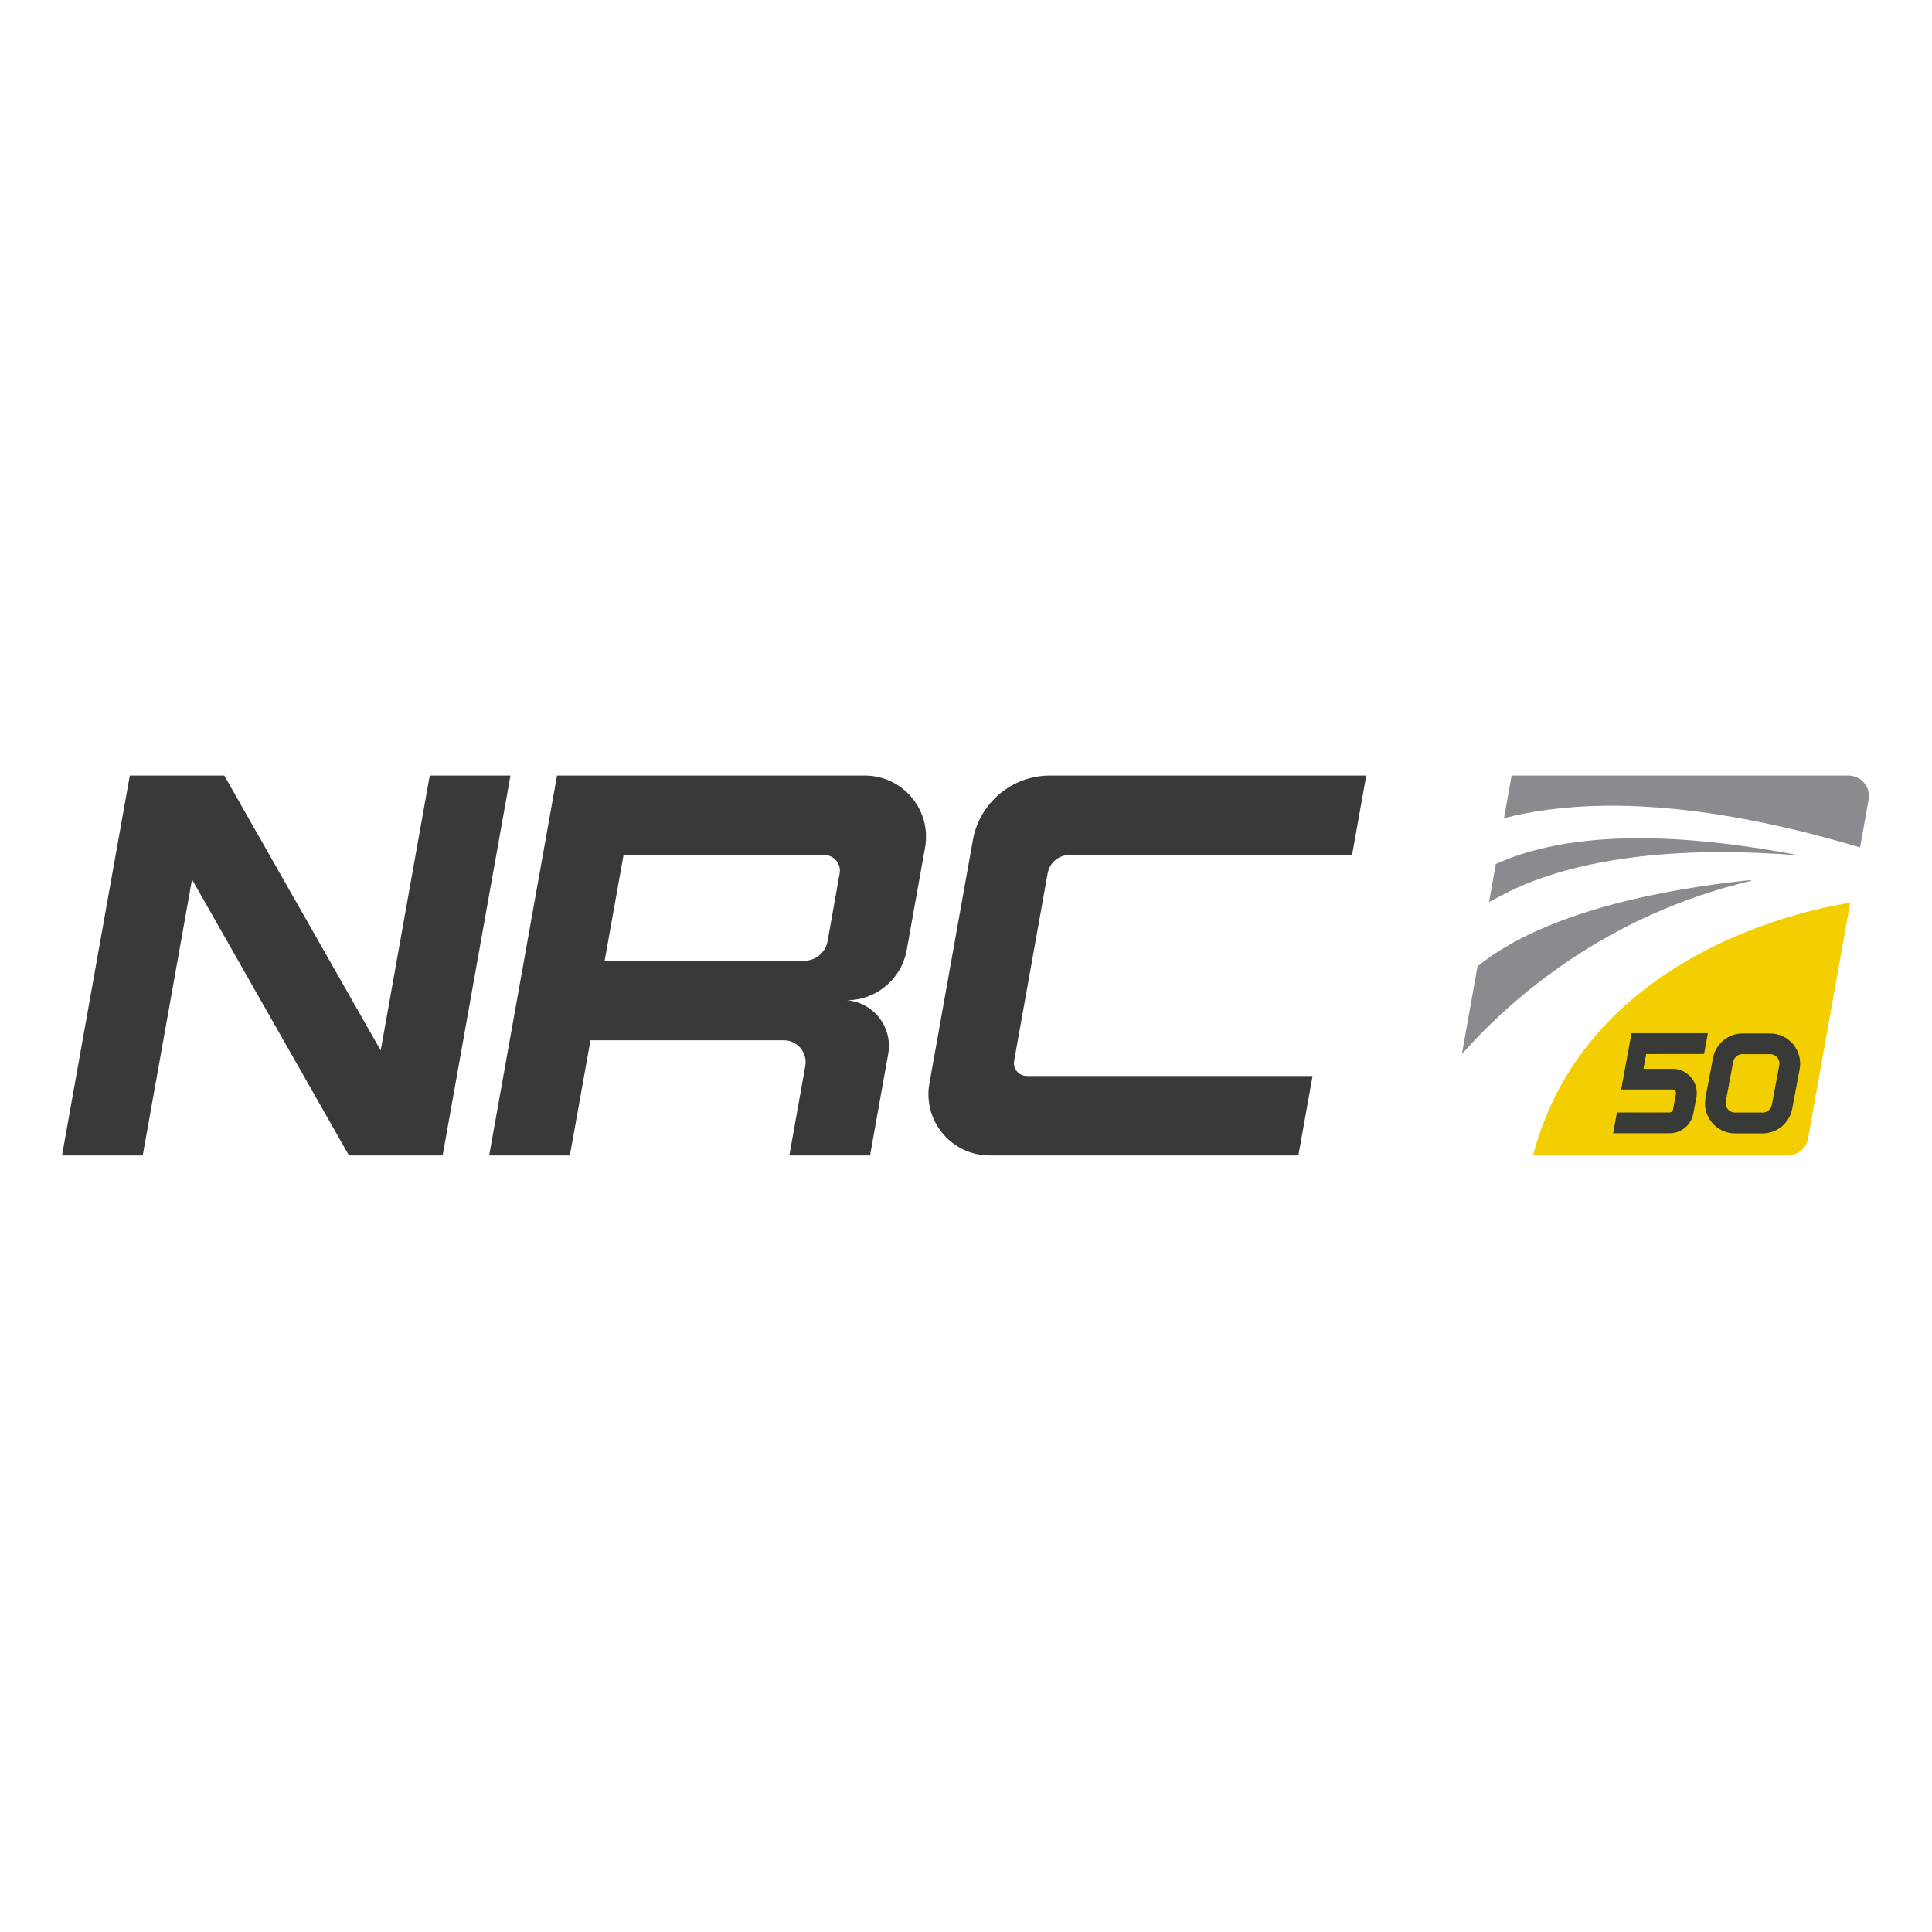
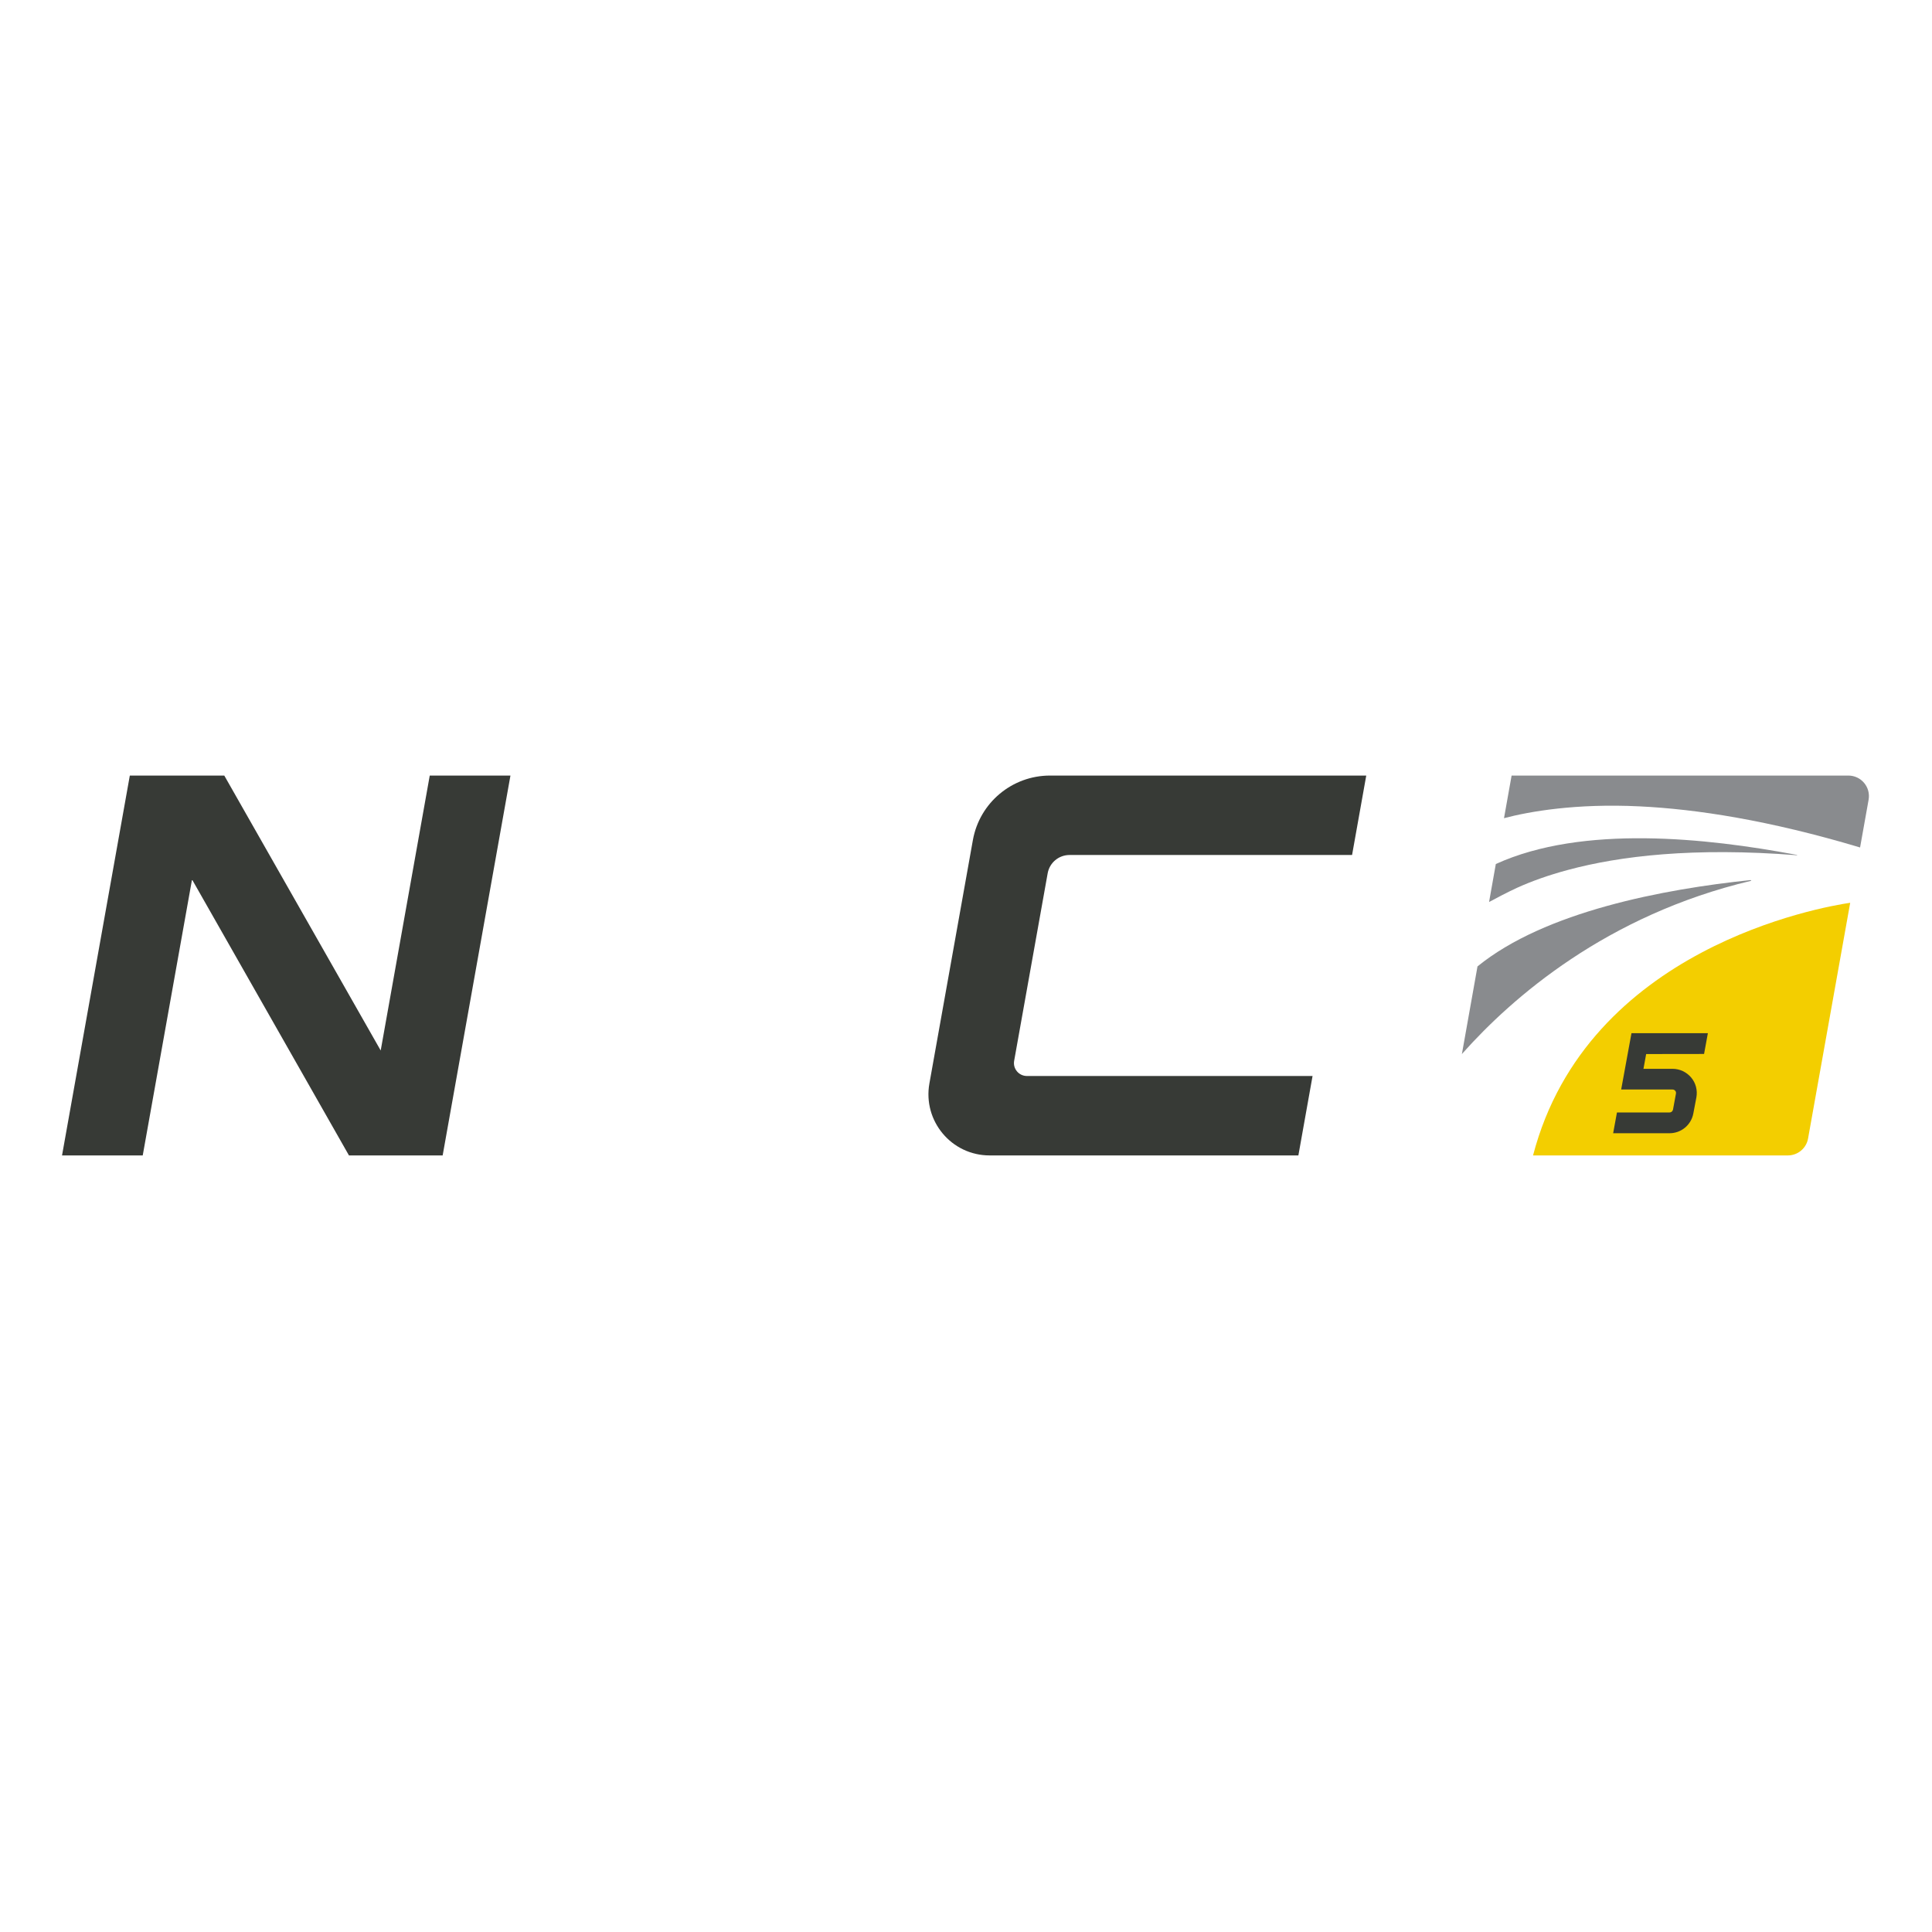
<svg xmlns="http://www.w3.org/2000/svg" version="1.2" preserveAspectRatio="xMidYMid meet" height="1250" viewBox="0 0 937.5 937.5" zoomAndPan="magnify" width="1250">
  <defs>
    <clipPath id="e9c0ac4758">
      <path d="M 237 376.098 L 449.629 376.098 L 449.629 560.902 L 237 560.902 Z M 237 376.098" />
    </clipPath>
    <clipPath id="a570632b4b">
-       <path d="M 390.242 466.211 L 293.406 466.211 L 302.582 414.883 L 399.949 414.883 C 404.703 414.883 408.266 419.184 407.445 423.812 L 401.59 456.707 C 400.605 462.195 395.812 466.211 390.242 466.211 M 410.969 485.379 C 425.309 485.297 437.512 475.016 440.012 460.883 L 448.902 411.195 C 452.098 393.051 438.129 376.34 419.652 376.34 L 270.305 376.34 L 237.371 560.668 L 276.531 560.668 L 286.527 504.797 L 380.328 504.797 C 386.926 504.797 391.922 510.777 390.773 517.25 L 383.035 560.668 L 422.195 560.668 L 431 511.434 C 433.293 498.527 424.035 486.484 410.969 485.379 Z M 410.969 485.379" />
-     </clipPath>
+       </clipPath>
    <clipPath id="f38ce9728c">
      <path d="M 450.512 376.098 L 663 376.098 L 663 560.902 L 450.512 560.902 Z M 450.512 376.098" />
    </clipPath>
    <clipPath id="3bcb34a224">
      <path d="M 636.918 522.125 L 498.301 522.125 C 494.41 522.125 491.422 518.602 492.117 514.75 L 508.379 423.773 C 509.281 418.652 513.746 414.883 518.988 414.883 L 656.09 414.883 L 662.969 376.34 L 509.523 376.34 C 491.094 376.34 475.32 389.527 472.086 407.676 L 450.988 525.77 C 447.754 543.957 461.723 560.668 480.195 560.668 L 630.035 560.668 Z M 636.918 522.125" />
    </clipPath>
    <clipPath id="40bb14fe75">
      <path d="M 30 376.098 L 248 376.098 L 248 560.902 L 30 560.902 Z M 30 376.098" />
    </clipPath>
    <clipPath id="082dd22760">
      <path d="M 208.535 376.34 L 184.734 509.754 L 108.832 376.34 L 62.996 376.34 L 30.102 560.668 L 69.262 560.668 L 93.184 426.762 L 169.332 560.668 L 214.801 560.668 L 247.695 376.34 Z M 208.535 376.34" />
    </clipPath>
    <clipPath id="f60582fbe1">
      <path d="M 743.457 438 L 898 438 L 898 560.898 L 743.457 560.898 Z M 743.457 438" />
    </clipPath>
    <clipPath id="17ddf7c59e">
      <path d="M 743.906 560.672 L 867.535 560.672 C 872.367 560.672 876.547 557.188 877.363 552.438 L 897.805 438.07 C 883.879 440.117 770.207 459.902 743.906 560.672" />
    </clipPath>
    <clipPath id="bb709d0352">
      <path d="M 729.375 376.098 L 907 376.098 L 907 411.297 L 729.375 411.297 Z M 729.375 376.098" />
    </clipPath>
    <clipPath id="f4fc34b2d0">
      <path d="M 906.734 388.094 C 907.84 381.949 903.129 376.34 896.902 376.34 L 733.504 376.34 L 729.816 397.023 C 742.023 393.789 764.719 389.773 795.602 391.289 C 823.047 392.602 858.441 398.008 902.598 411.238 Z M 906.734 388.094" />
    </clipPath>
    <clipPath id="b6239595c3">
      <path d="M 782.176 501.059 L 828.816 501.059 L 828.816 550 L 782.176 550 Z M 782.176 501.059" />
    </clipPath>
    <clipPath id="42025c5184">
      <path d="M 826.898 511.434 L 828.742 501.355 L 791.672 501.355 L 786.672 528.68 L 811.578 528.68 C 812.273 528.68 812.684 529.047 812.891 529.293 C 813.094 529.539 813.379 529.988 813.258 530.645 L 811.824 538.426 C 811.66 539.246 810.965 539.82 810.145 539.82 L 784.625 539.82 L 782.781 549.898 L 810.145 549.898 C 815.84 549.898 820.672 545.84 821.695 540.27 L 823.172 532.488 C 823.785 529.047 822.883 525.523 820.633 522.863 C 818.379 520.199 815.102 518.641 811.578 518.641 L 797.488 518.641 L 798.797 511.473 Z M 826.898 511.434" />
    </clipPath>
    <clipPath id="00166d9ea9">
      <path d="M 827.055 501.059 L 873.695 501.059 L 873.695 550 L 827.055 550 Z M 827.055 501.059" />
    </clipPath>
    <clipPath id="316f1a20b0">
      <path d="M 855.285 549.98 L 841.973 549.98 C 837.59 549.98 833.492 548.055 830.707 544.695 C 827.922 541.336 826.777 536.953 827.594 532.652 L 831.199 513.441 C 832.512 506.516 838.531 501.48 845.617 501.48 L 858.891 501.48 C 863.273 501.48 867.371 503.402 870.156 506.762 C 872.941 510.121 874.086 514.504 873.27 518.805 L 869.664 538.02 C 868.352 544.941 862.332 549.98 855.246 549.98 M 845.535 511.516 C 843.324 511.516 841.441 513.07 841.031 515.242 L 837.426 534.453 C 837.098 536.297 837.918 537.609 838.41 538.223 C 838.898 538.836 840.047 539.859 841.934 539.859 L 855.285 539.859 C 857.496 539.859 859.383 538.305 859.793 536.133 L 863.395 516.922 C 863.723 515.078 862.945 513.77 862.414 513.152 C 861.879 512.539 860.773 511.516 858.891 511.516 Z M 845.535 511.516" />
    </clipPath>
    <clipPath id="c93affd545">
      <path d="M 722.336 406.016 L 872.816 406.016 L 872.816 438 L 722.336 438 Z M 722.336 406.016" />
    </clipPath>
    <clipPath id="4a0598031d">
      <path d="M 872.039 414.844 L 871.055 414.68 C 828.453 406.691 767.953 400.055 725.844 419.266 L 722.566 437.699 C 725.105 436.309 732.109 432.621 736.289 430.738 C 743.008 427.707 751.16 424.715 760.988 422.094 C 785.977 415.375 821.777 411.035 872.039 415.008 Z M 872.039 414.844" />
    </clipPath>
    <clipPath id="0e4c81b01d">
      <path d="M 709.137 427 L 849.938 427 L 849.938 511.617 L 709.137 511.617 Z M 709.137 427" />
    </clipPath>
    <clipPath id="39af6e0bb6">
      <path d="M 716.953 468.953 L 709.375 511.516 L 709.746 511.062 C 733.707 484.191 779.422 444.051 849.836 427.379 L 849.469 427.051 C 807.316 431.434 749.684 442.289 716.953 468.953" />
    </clipPath>
  </defs>
  <g id="bf1065a1fc">
    <g clip-path="url(#e9c0ac4758)" clip-rule="nonzero">
      <g clip-path="url(#a570632b4b)" clip-rule="nonzero">
-         <path d="M 9.621 355.855 L 683.715 355.855 L 683.715 581.141 L 9.621 581.141 Z M 9.621 355.855" style="stroke:none;fill-rule:nonzero;fill:#373a36;fill-opacity:1;" />
-       </g>
+         </g>
    </g>
    <g clip-path="url(#f38ce9728c)" clip-rule="nonzero">
      <g clip-path="url(#3bcb34a224)" clip-rule="nonzero">
        <path d="M 9.621 355.855 L 683.715 355.855 L 683.715 581.141 L 9.621 581.141 Z M 9.621 355.855" style="stroke:none;fill-rule:nonzero;fill:#373a36;fill-opacity:1;" />
      </g>
    </g>
    <g clip-path="url(#40bb14fe75)" clip-rule="nonzero">
      <g clip-path="url(#082dd22760)" clip-rule="nonzero">
        <path d="M 9.621 355.855 L 683.715 355.855 L 683.715 581.141 L 9.621 581.141 Z M 9.621 355.855" style="stroke:none;fill-rule:nonzero;fill:#373a36;fill-opacity:1;" />
      </g>
    </g>
    <g clip-path="url(#f60582fbe1)" clip-rule="nonzero">
      <g clip-path="url(#17ddf7c59e)" clip-rule="nonzero">
-         <path d="M 688.895 355.855 L 927.379 355.855 L 927.379 581.141 L 688.895 581.141 Z M 688.895 355.855" style="stroke:none;fill-rule:nonzero;fill:#f3ce00;fill-opacity:1;" />
+         <path d="M 688.895 355.855 L 927.379 355.855 L 927.379 581.141 L 688.895 581.141 M 688.895 355.855" style="stroke:none;fill-rule:nonzero;fill:#f3ce00;fill-opacity:1;" />
      </g>
    </g>
    <g clip-path="url(#bb709d0352)" clip-rule="nonzero">
      <g clip-path="url(#f4fc34b2d0)" clip-rule="nonzero">
        <path d="M 688.895 355.855 L 927.379 355.855 L 927.379 581.141 L 688.895 581.141 Z M 688.895 355.855" style="stroke:none;fill-rule:nonzero;fill:#898b8e;fill-opacity:1;" />
      </g>
    </g>
    <g clip-path="url(#b6239595c3)" clip-rule="nonzero">
      <g clip-path="url(#42025c5184)" clip-rule="nonzero">
        <path d="M 688.895 355.855 L 927.379 355.855 L 927.379 581.141 L 688.895 581.141 Z M 688.895 355.855" style="stroke:none;fill-rule:nonzero;fill:#373a36;fill-opacity:1;" />
      </g>
    </g>
    <g clip-path="url(#00166d9ea9)" clip-rule="nonzero">
      <g clip-path="url(#316f1a20b0)" clip-rule="nonzero">
-         <path d="M 688.895 355.855 L 927.379 355.855 L 927.379 581.141 L 688.895 581.141 Z M 688.895 355.855" style="stroke:none;fill-rule:nonzero;fill:#373a36;fill-opacity:1;" />
-       </g>
+         </g>
    </g>
    <g clip-path="url(#c93affd545)" clip-rule="nonzero">
      <g clip-path="url(#4a0598031d)" clip-rule="nonzero">
        <path d="M 688.895 355.855 L 927.379 355.855 L 927.379 581.141 L 688.895 581.141 Z M 688.895 355.855" style="stroke:none;fill-rule:nonzero;fill:#898b8e;fill-opacity:1;" />
      </g>
    </g>
    <g clip-path="url(#0e4c81b01d)" clip-rule="nonzero">
      <g clip-path="url(#39af6e0bb6)" clip-rule="nonzero">
        <path d="M 688.895 355.855 L 927.379 355.855 L 927.379 581.141 L 688.895 581.141 Z M 688.895 355.855" style="stroke:none;fill-rule:nonzero;fill:#898b8e;fill-opacity:1;" />
      </g>
    </g>
  </g>
</svg>